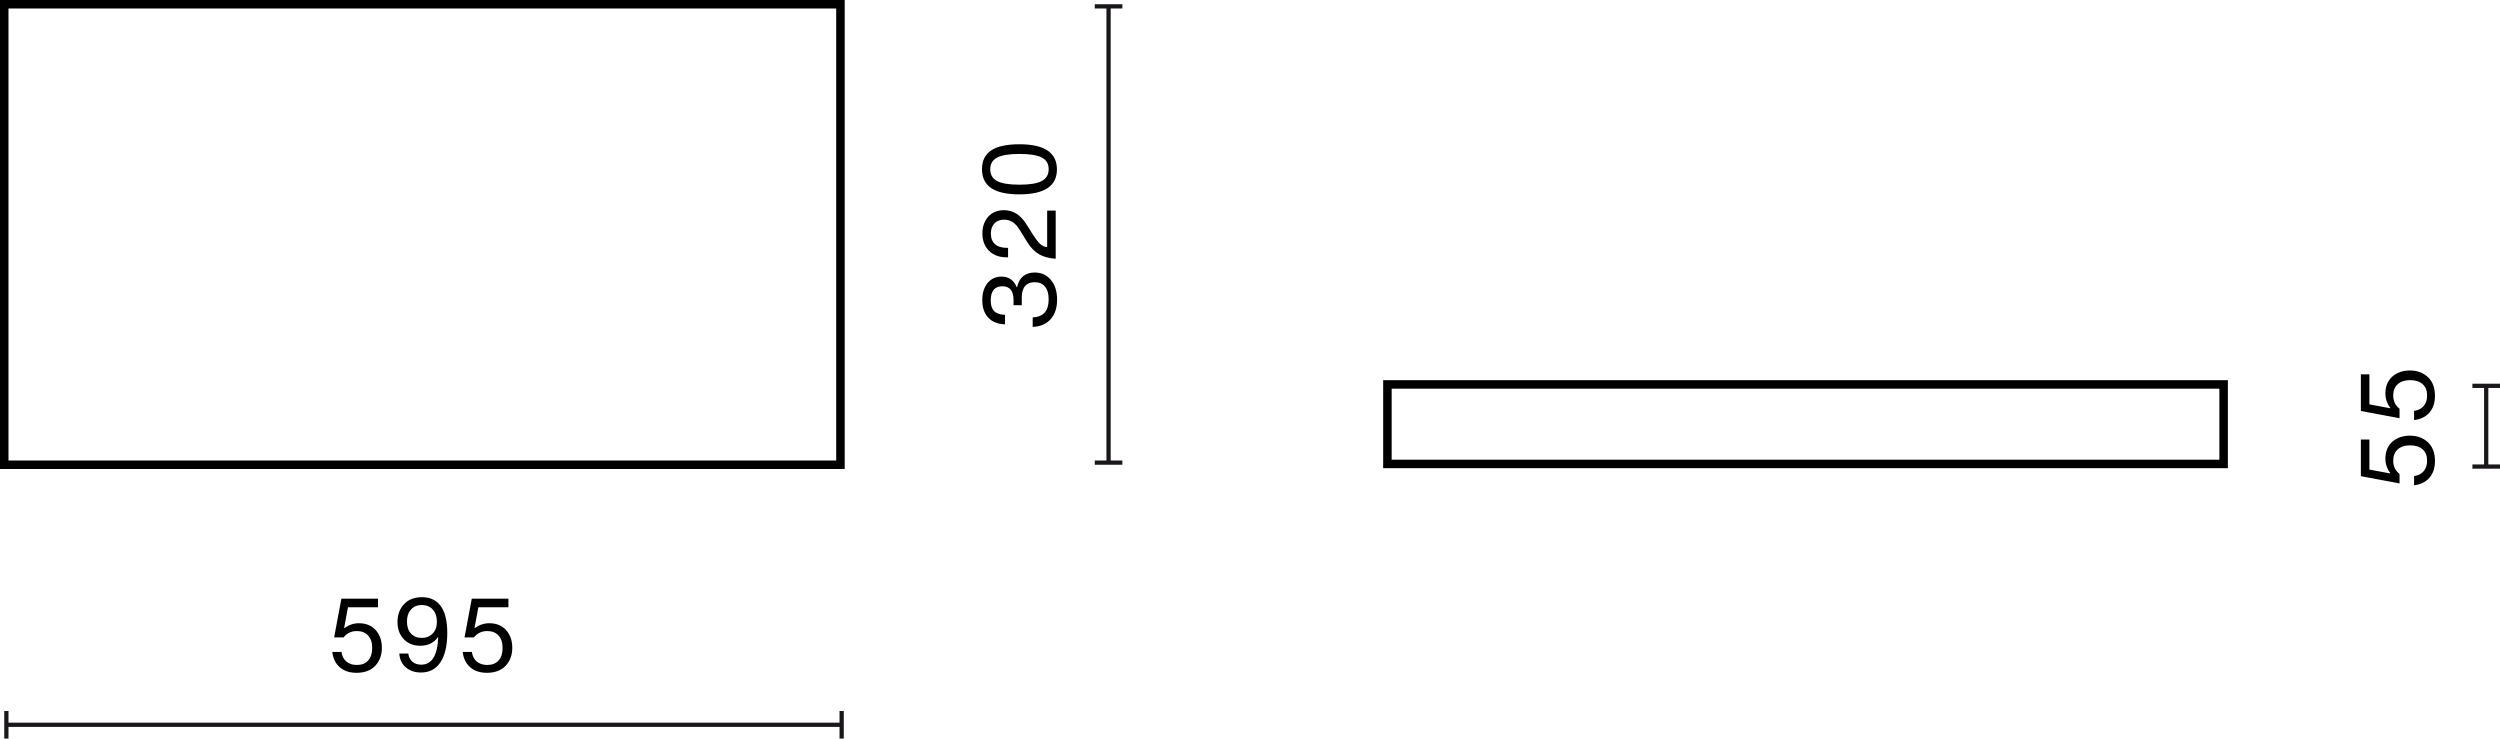
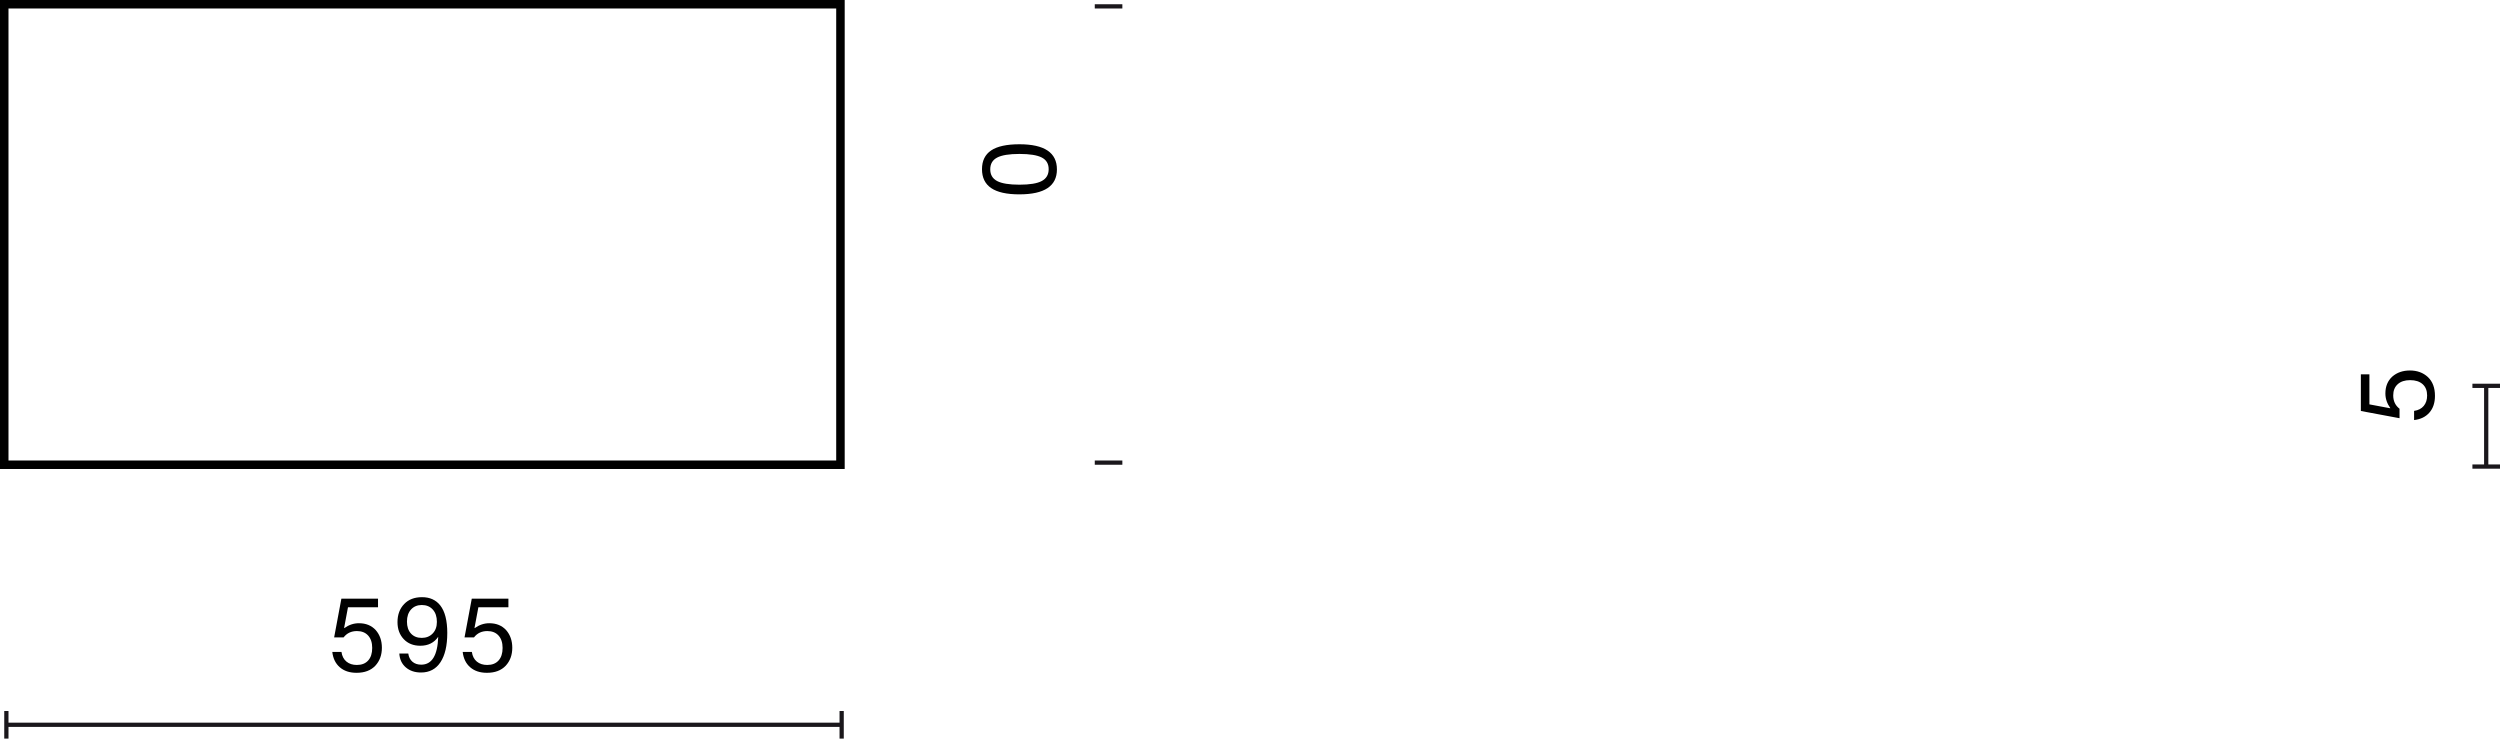
<svg xmlns="http://www.w3.org/2000/svg" id="Warstwa_1" data-name="Warstwa 1" width="294.523" height="87.011" viewBox="0 0 294.523 87.011">
  <defs>
    <style>
      .cls-1 {
        isolation: isolate;
      }

      .cls-2 {
        fill: #1a171b;
      }
    </style>
  </defs>
  <path d="M99.513,55.251H0V0H99.513V55.251ZM1,54.251H98.513V1H1V54.251Z" />
  <g>
    <rect class="cls-2" x=".75" y="85.136" width="98.405" height=".5" />
    <rect class="cls-2" x=".5" y="83.761" width=".5" height="3.25" />
    <rect class="cls-2" x="98.905" y="83.761" width=".5" height="3.25" />
  </g>
  <g class="cls-1">
    <path d="M40.029,78.608c-.5-.436-.793-1.037-.881-1.805h1.079c.072,.496,.268,.875,.588,1.139,.32,.264,.728,.396,1.223,.396,.576,0,1.021-.176,1.337-.528s.474-.843,.474-1.475c0-.624-.16-1.111-.479-1.463s-.76-.528-1.319-.528c-.664,0-1.188,.248-1.571,.744h-1.115l.852-4.557h4.317v1.007h-3.538l-.456,2.435,.024,.024c.536-.384,1.107-.576,1.715-.576,.832,0,1.495,.272,1.991,.816,.479,.551,.72,1.243,.72,2.074,0,.856-.26,1.563-.78,2.123-.528,.552-1.263,.828-2.207,.828-.816,0-1.473-.218-1.973-.654Z" />
    <path d="M52.693,74.585c0,1.471-.266,2.612-.798,3.424s-1.297,1.218-2.296,1.218c-.728,0-1.325-.202-1.793-.606s-.722-.946-.762-1.625h1.055c.056,.408,.218,.728,.486,.96,.268,.231,.614,.348,1.038,.348,1.263,0,1.931-1.096,2.003-3.286-.48,.704-1.184,1.056-2.111,1.056-.808,0-1.455-.256-1.943-.768-.496-.52-.744-1.191-.744-2.015,0-.879,.264-1.591,.792-2.135,.512-.536,1.211-.804,2.099-.804,.919,0,1.635,.324,2.147,.971,.552,.704,.828,1.791,.828,3.263Zm-1.721,.048c.332-.344,.498-.8,.498-1.367,0-.616-.162-1.102-.485-1.457-.324-.356-.754-.534-1.29-.534-.528,0-.951,.176-1.271,.528s-.48,.828-.48,1.427c0,.592,.156,1.06,.468,1.403s.735,.516,1.271,.516c.527,0,.958-.172,1.289-.516Z" />
    <path d="M55.39,78.608c-.5-.436-.793-1.037-.881-1.805h1.079c.072,.496,.268,.875,.588,1.139,.32,.264,.728,.396,1.223,.396,.576,0,1.021-.176,1.337-.528s.474-.843,.474-1.475c0-.624-.16-1.111-.479-1.463s-.76-.528-1.319-.528c-.664,0-1.188,.248-1.571,.744h-1.115l.852-4.557h4.317v1.007h-3.538l-.456,2.435,.024,.024c.536-.384,1.107-.576,1.715-.576,.832,0,1.495,.272,1.991,.816,.479,.551,.72,1.243,.72,2.074,0,.856-.26,1.563-.78,2.123-.528,.552-1.263,.828-2.207,.828-.816,0-1.473-.218-1.973-.654Z" />
  </g>
  <g>
-     <rect class="cls-2" x="130.349" y=".75" width=".5" height="53.751" />
    <rect class="cls-2" x="128.974" y="54.251" width="3.25" height=".5" />
    <rect class="cls-2" x="128.974" y=".5" width="3.25" height=".5" />
  </g>
  <g class="cls-1">
-     <path d="M123.776,37.604c-.508,.571-1.213,.873-2.117,.905v-1.115c1.255-.056,1.883-.764,1.883-2.123,0-.664-.146-1.167-.438-1.511-.292-.344-.698-.516-1.217-.516-.488,0-.862,.151-1.122,.455-.26,.304-.39,.752-.39,1.344v.911h-.972v-.611c0-1.08-.44-1.619-1.319-1.619-.912,0-1.367,.56-1.367,1.679,0,.56,.132,.974,.396,1.241,.264,.269,.691,.418,1.283,.45v1.115c-.855-.032-1.515-.298-1.979-.798-.464-.499-.696-1.185-.696-2.057,0-.831,.208-1.503,.624-2.015,.424-.504,.971-.756,1.643-.756,.847,0,1.447,.42,1.799,1.26h.036c.112-.568,.346-1,.702-1.296,.355-.296,.81-.443,1.361-.443,.799,0,1.439,.292,1.919,.875,.487,.583,.731,1.355,.731,2.315,0,.967-.254,1.737-.762,2.309Z" />
-     <path d="M124.37,30.482c-.775-.048-1.425-.222-1.949-.522-.524-.3-.99-.778-1.397-1.433l-.923-1.487c-.472-.775-1.063-1.163-1.775-1.163-.503,0-.896,.147-1.175,.443s-.419,.696-.419,1.199c0,.536,.162,.95,.485,1.241,.324,.292,.794,.438,1.41,.438h.132v1.116h-.18c-.863,0-1.555-.26-2.075-.78-.512-.512-.768-1.191-.768-2.039,0-.792,.228-1.447,.684-1.967,.456-.512,1.076-.768,1.859-.768,1.063,0,1.935,.54,2.615,1.619l.671,1.067c.392,.624,.708,1.047,.948,1.271,.256,.232,.54,.364,.852,.396v-4.306h1.007v5.673Z" />
    <path d="M120.101,22.898c-1.495,0-2.604-.246-3.328-.738s-1.085-1.233-1.085-2.225c0-.991,.36-1.729,1.079-2.213,.72-.483,1.831-.726,3.334-.726,2.942,0,4.414,.988,4.414,2.963,0,1.959-1.471,2.938-4.414,2.938Zm3.442-2.963c0-.64-.272-1.099-.815-1.379-.544-.28-1.419-.42-2.626-.42-1.208,0-2.083,.142-2.626,.426-.544,.284-.816,.746-.816,1.385s.272,1.101,.816,1.385c.543,.284,1.419,.426,2.626,.426,1.215,0,2.091-.144,2.626-.432,.543-.288,.815-.752,.815-1.392Z" />
  </g>
-   <path d="M262.463,55.157h-99.512v-10.368h99.512v10.368Zm-98.512-1h97.512v-8.368h-97.512v8.368Z" />
  <g>
    <rect class="cls-2" x="292.648" y="45.454" width=".5" height="9.513" />
    <rect class="cls-2" x="291.273" y="54.716" width="3.25" height=".5" />
    <rect class="cls-2" x="291.273" y="45.204" width="3.25" height=".5" />
  </g>
  <g class="cls-1">
-     <path d="M286.207,56.286c-.436,.5-1.037,.793-1.805,.881v-1.08c.496-.072,.875-.268,1.139-.587,.264-.32,.396-.728,.396-1.223,0-.576-.176-1.021-.528-1.337-.352-.316-.844-.474-1.475-.474-.624,0-1.111,.16-1.463,.479-.352,.32-.528,.76-.528,1.319,0,.664,.248,1.188,.744,1.571v1.115l-4.557-.852v-4.318h1.007v3.538l2.435,.456,.024-.024c-.384-.536-.576-1.107-.576-1.715,0-.831,.272-1.495,.815-1.991,.552-.48,1.244-.719,2.075-.719,.855,0,1.563,.26,2.123,.779,.552,.527,.828,1.263,.828,2.207,0,.815-.218,1.473-.654,1.973Z" />
    <path d="M286.207,48.606c-.436,.5-1.037,.793-1.805,.881v-1.08c.496-.072,.875-.268,1.139-.588,.264-.319,.396-.728,.396-1.223,0-.576-.176-1.021-.528-1.337-.352-.315-.844-.474-1.475-.474-.624,0-1.111,.16-1.463,.48-.352,.32-.528,.759-.528,1.319,0,.664,.248,1.188,.744,1.571v1.115l-4.557-.852v-4.317h1.007v3.538l2.435,.456,.024-.024c-.384-.536-.576-1.107-.576-1.715,0-.832,.272-1.495,.815-1.991,.552-.479,1.244-.719,2.075-.719,.855,0,1.563,.26,2.123,.78,.552,.527,.828,1.263,.828,2.207,0,.815-.218,1.473-.654,1.973Z" />
  </g>
</svg>